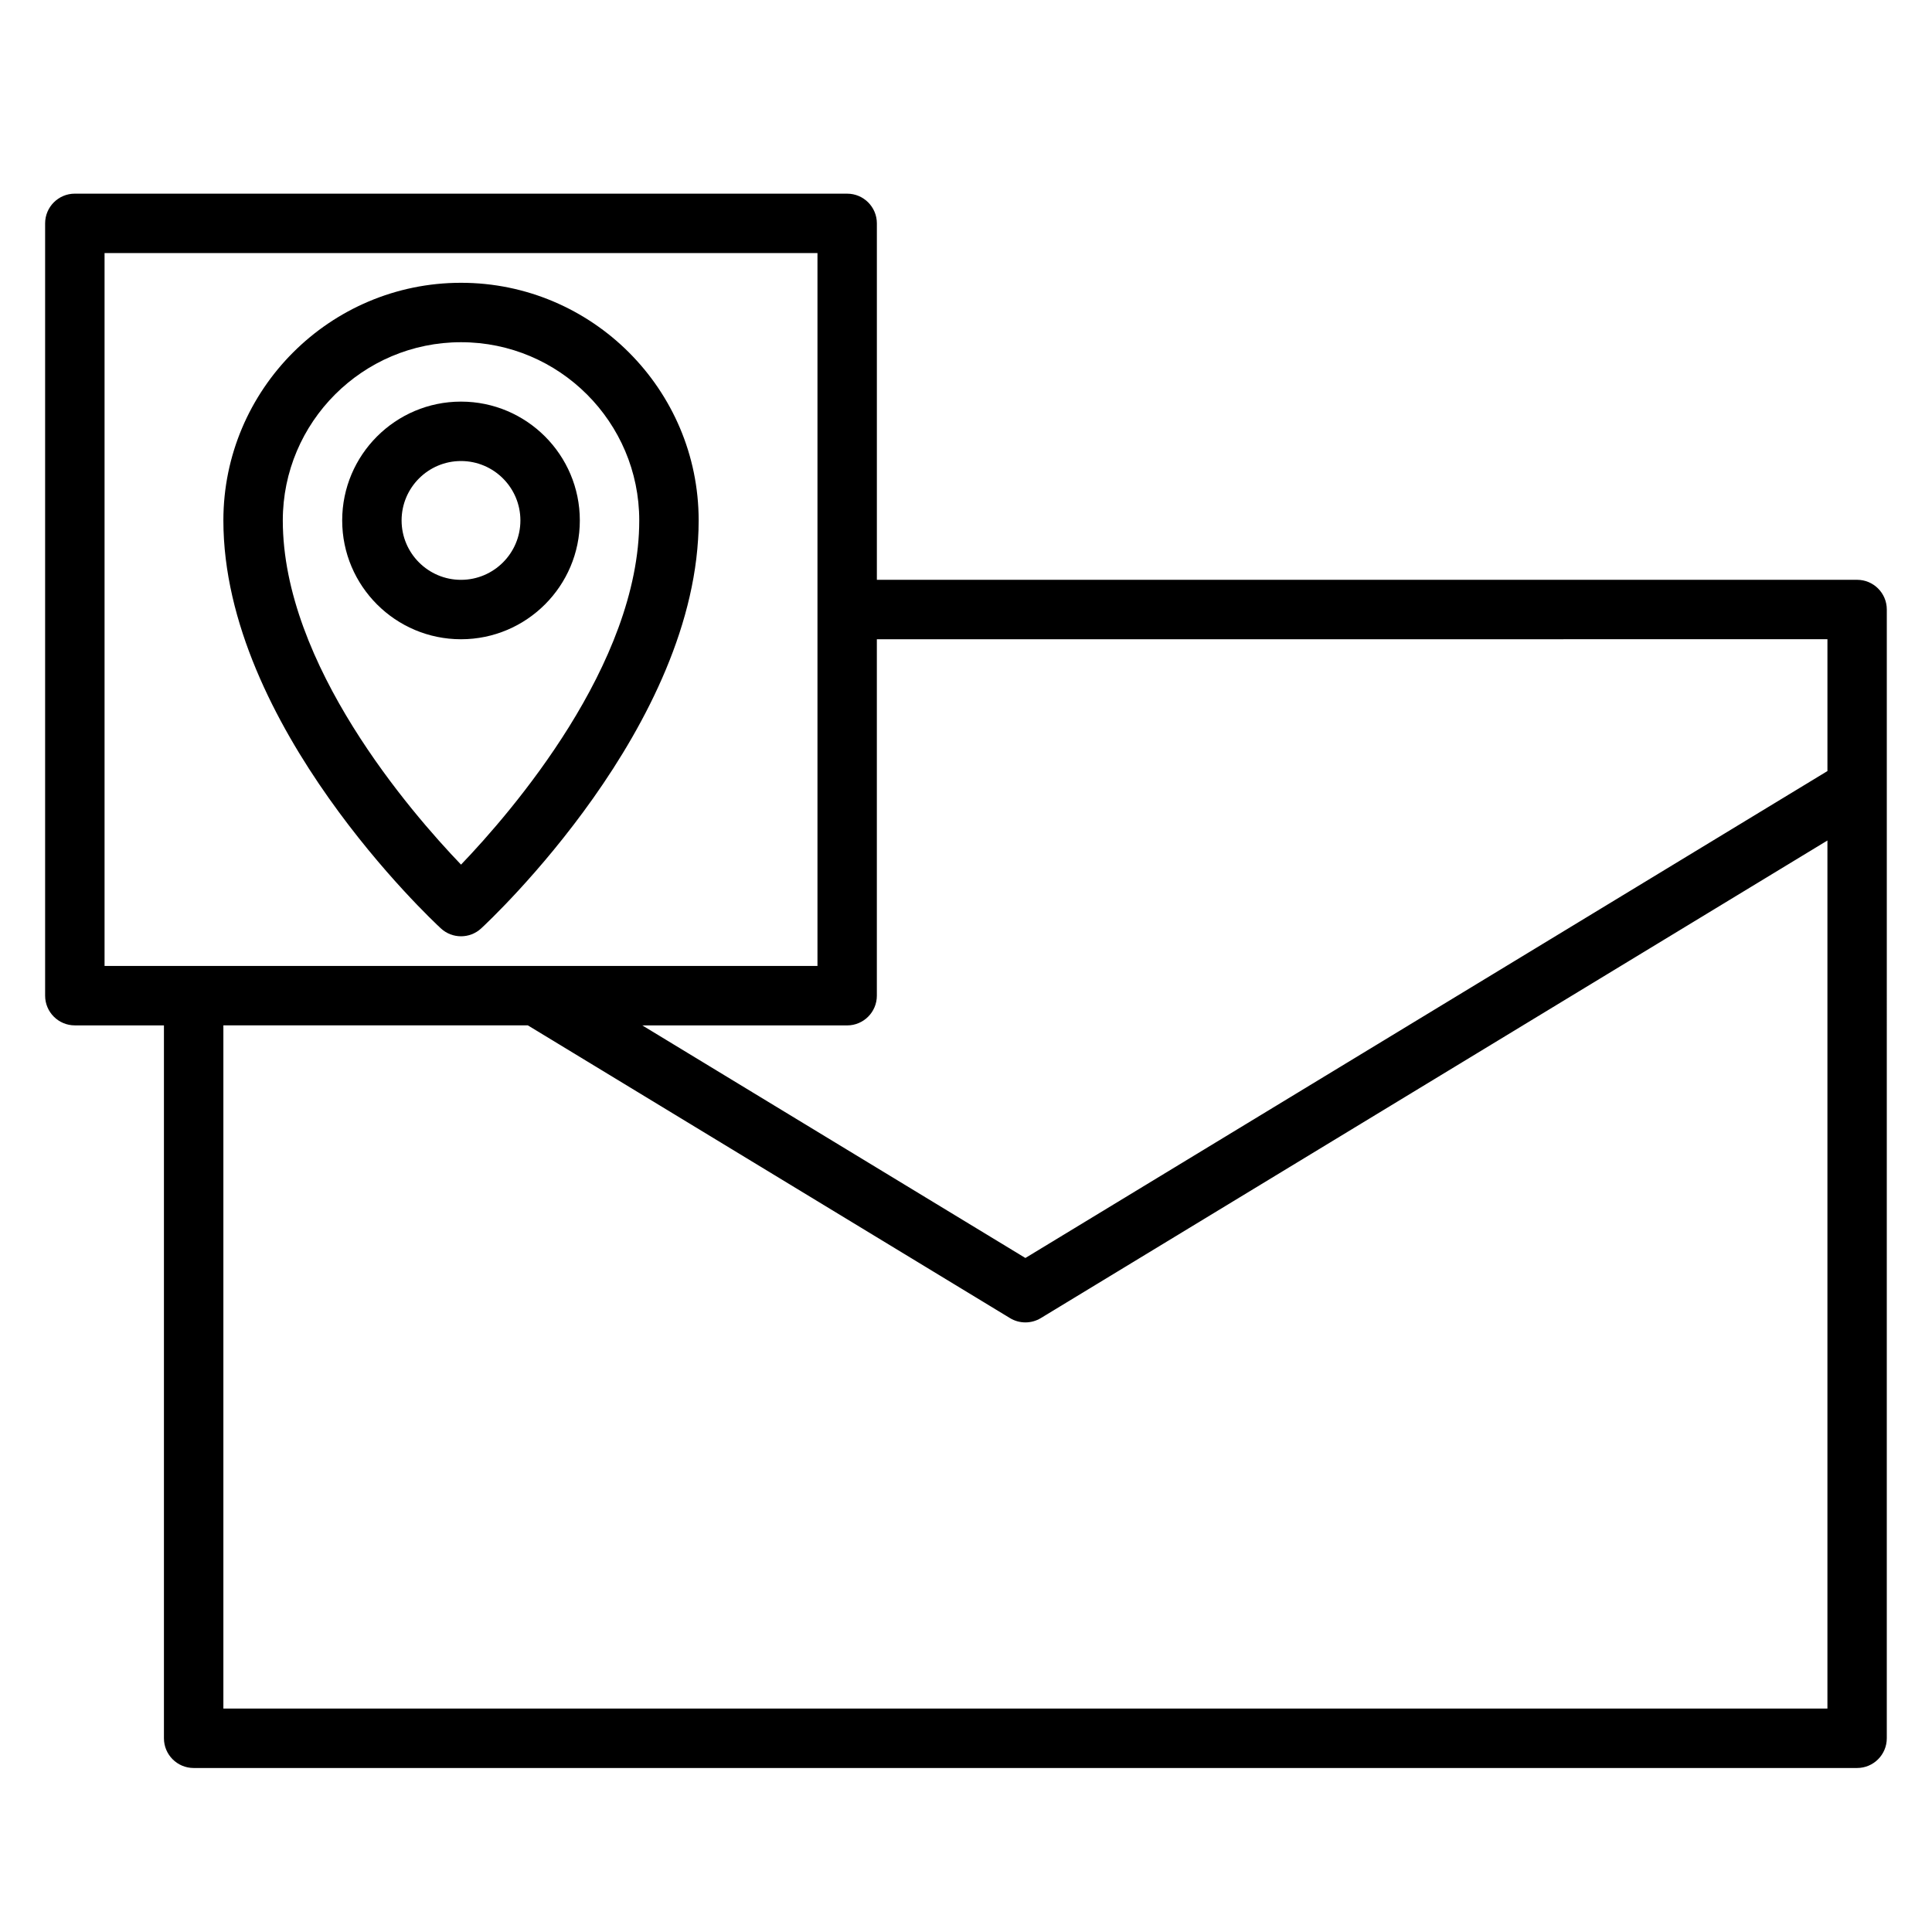
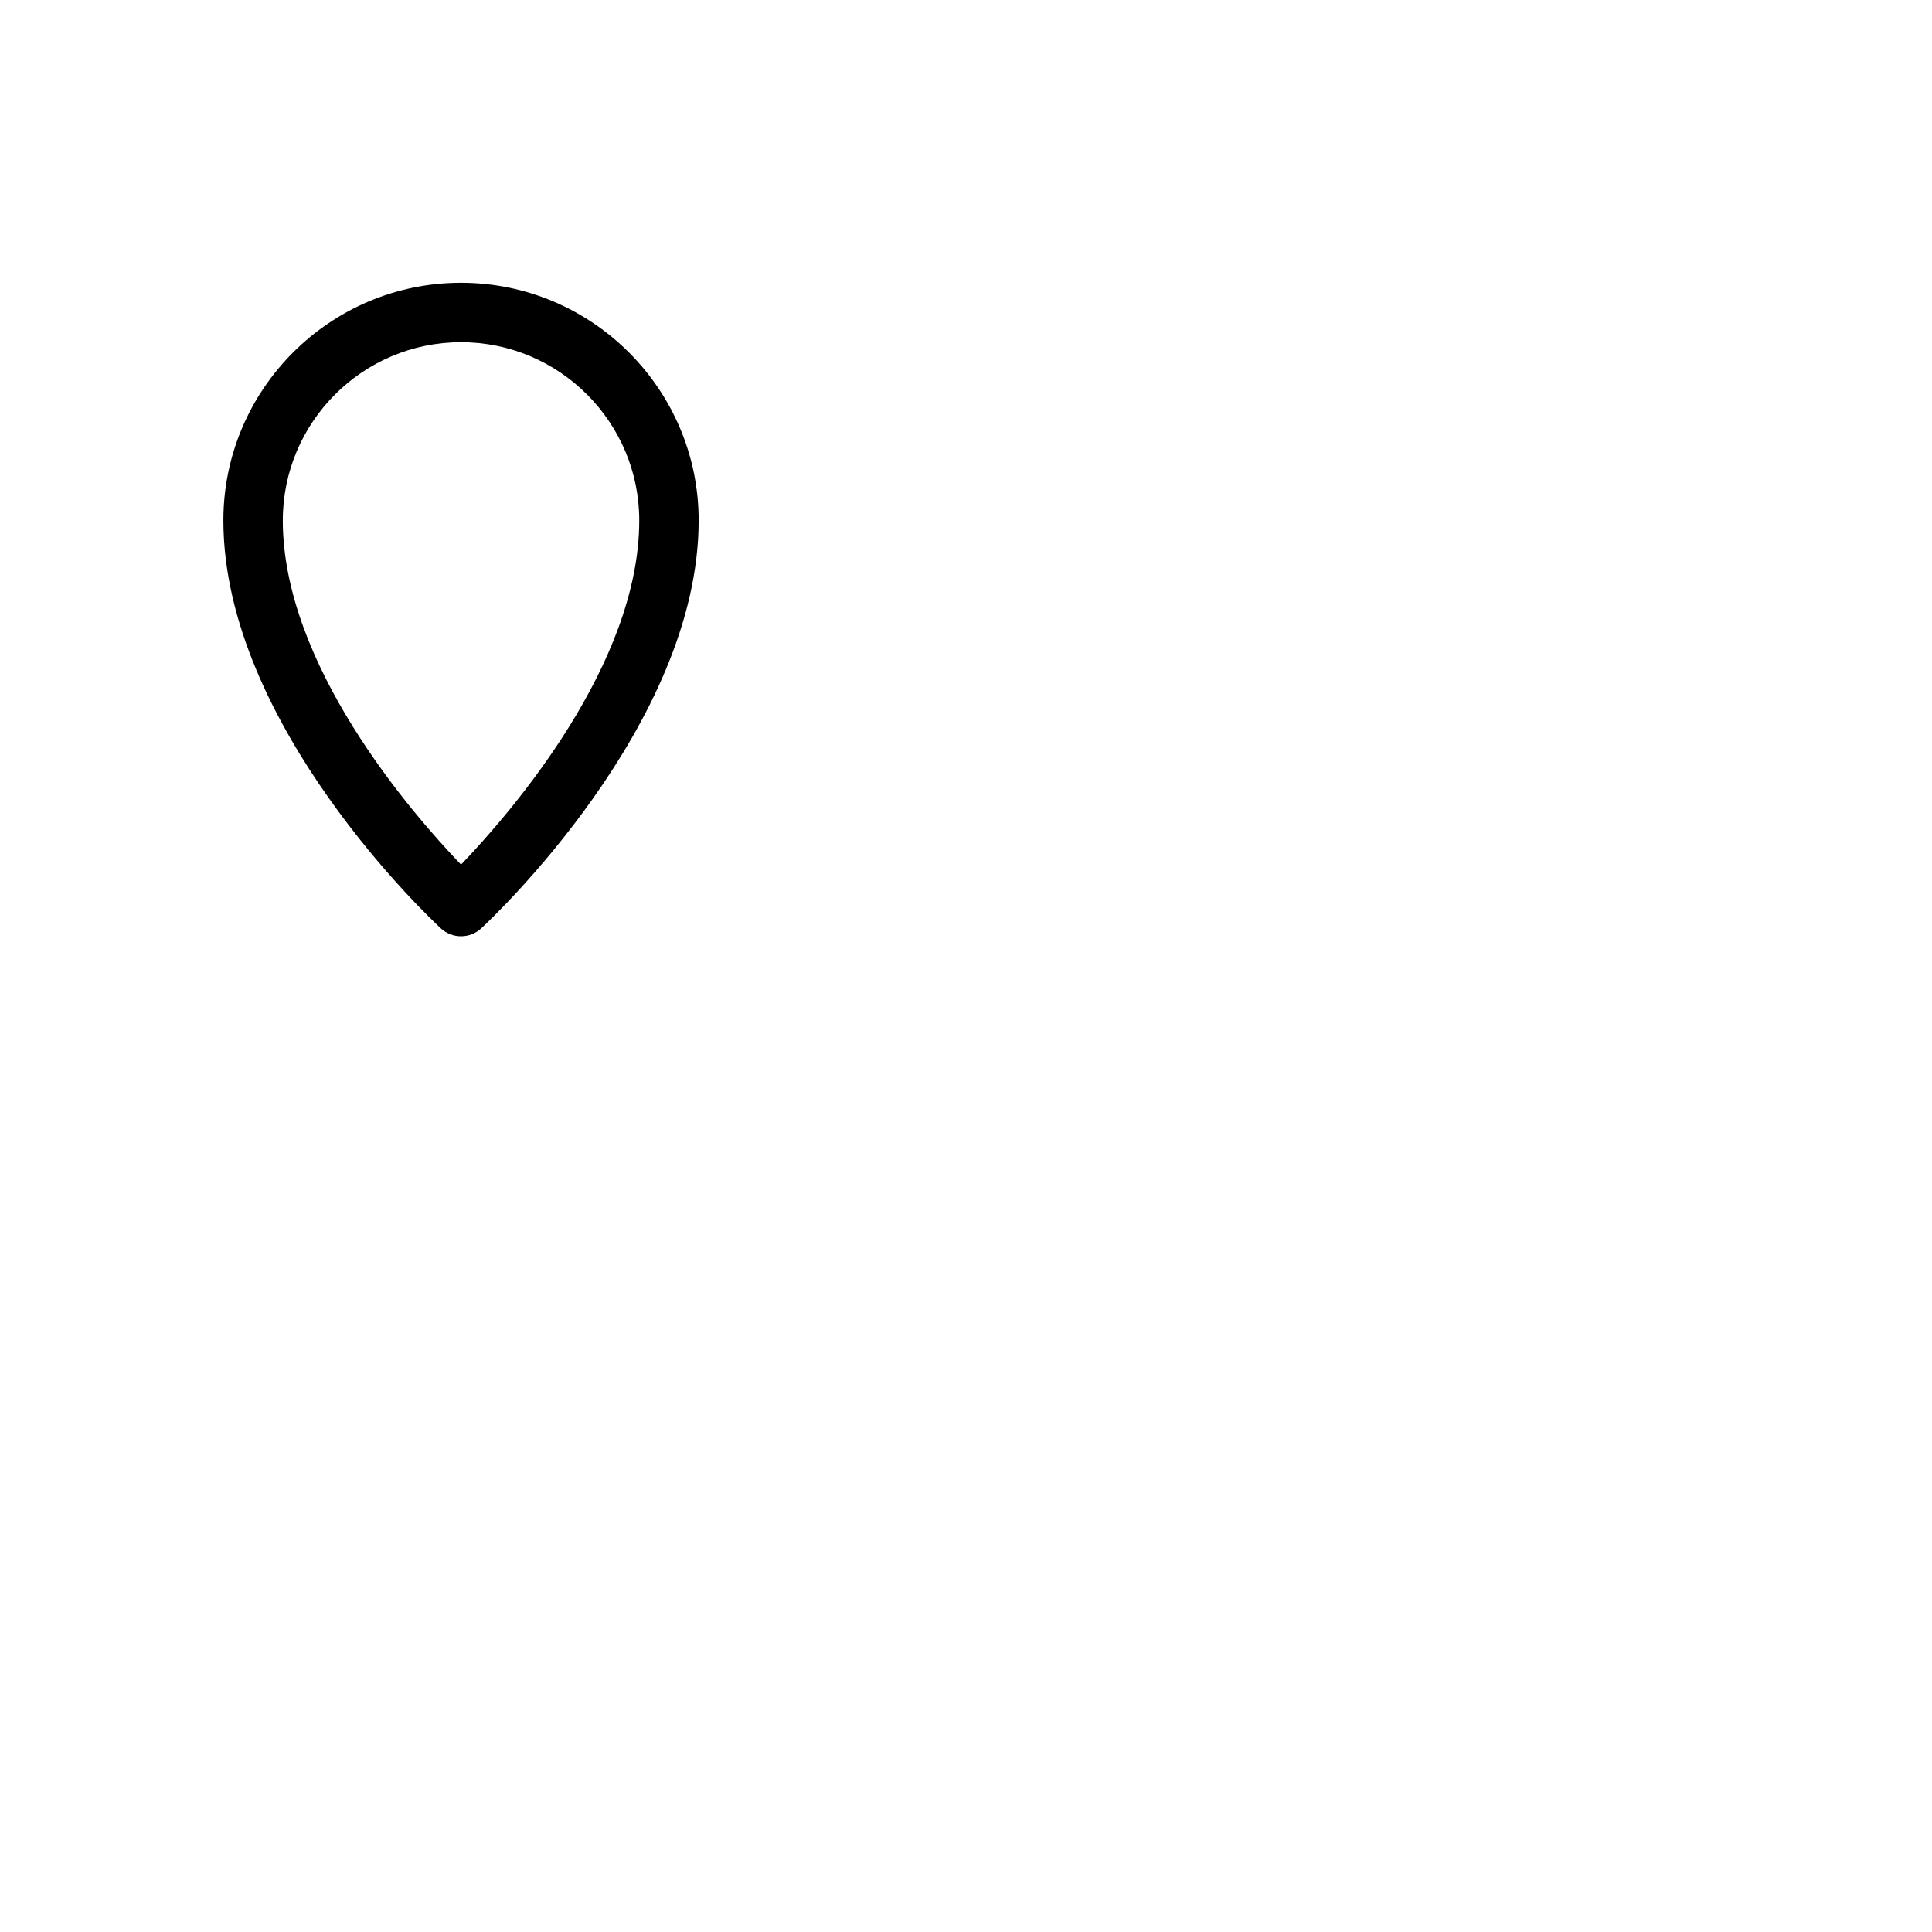
<svg xmlns="http://www.w3.org/2000/svg" fill="#000000" width="800px" height="800px" version="1.1" viewBox="144 144 512 512">
  <g>
    <path d="m260.83 390.03c1.512 1.402 3.426 2.094 5.348 2.094s3.832-0.691 5.344-2.094c2.352-2.172 57.629-53.859 57.629-108.11 0-34.723-28.254-62.977-62.977-62.977s-62.977 28.254-62.977 62.977c0.004 54.254 55.281 105.94 57.633 108.11zm5.348-155.34c26.047 0 47.23 21.184 47.23 47.23 0 38.172-33.852 77.258-47.23 91.215-13.383-13.957-47.234-53.043-47.234-91.215 0-26.047 21.184-47.23 47.234-47.23z" />
-     <path d="m297.66 281.92c0-17.367-14.121-31.488-31.488-31.488-17.367 0-31.488 14.121-31.488 31.488 0 17.367 14.121 31.488 31.488 31.488 17.363 0 31.488-14.121 31.488-31.488zm-47.234 0c0-8.684 7.062-15.742 15.742-15.742 8.684 0 15.742 7.062 15.742 15.742 0 8.684-7.062 15.742-15.742 15.742-8.68 0.004-15.742-7.059-15.742-15.742z" />
-     <path d="m636.16 297.66h-259.78v-94.465c0-4.344-3.527-7.871-7.871-7.871l-204.68-0.004c-4.344 0-7.871 3.527-7.871 7.875v204.67c0 4.344 3.527 7.871 7.871 7.871h23.617v188.93c0 4.344 3.527 7.871 7.871 7.871h440.83c4.344 0 7.871-3.527 7.871-7.871l0.004-251.91v-47.23c0-4.348-3.527-7.871-7.871-7.871zm-7.871 15.742v34.938l-212.55 129.04-101.52-61.637h54.285c4.344 0 7.871-3.527 7.871-7.871v-94.465zm-456.58-102.34h188.93v188.93h-188.93zm31.488 385.73v-181.06h80.688l127.77 77.578c1.262 0.766 2.668 1.141 4.086 1.141 1.418 0 2.824-0.379 4.086-1.141l208.46-126.57v230.05z" />
  </g>
</svg>